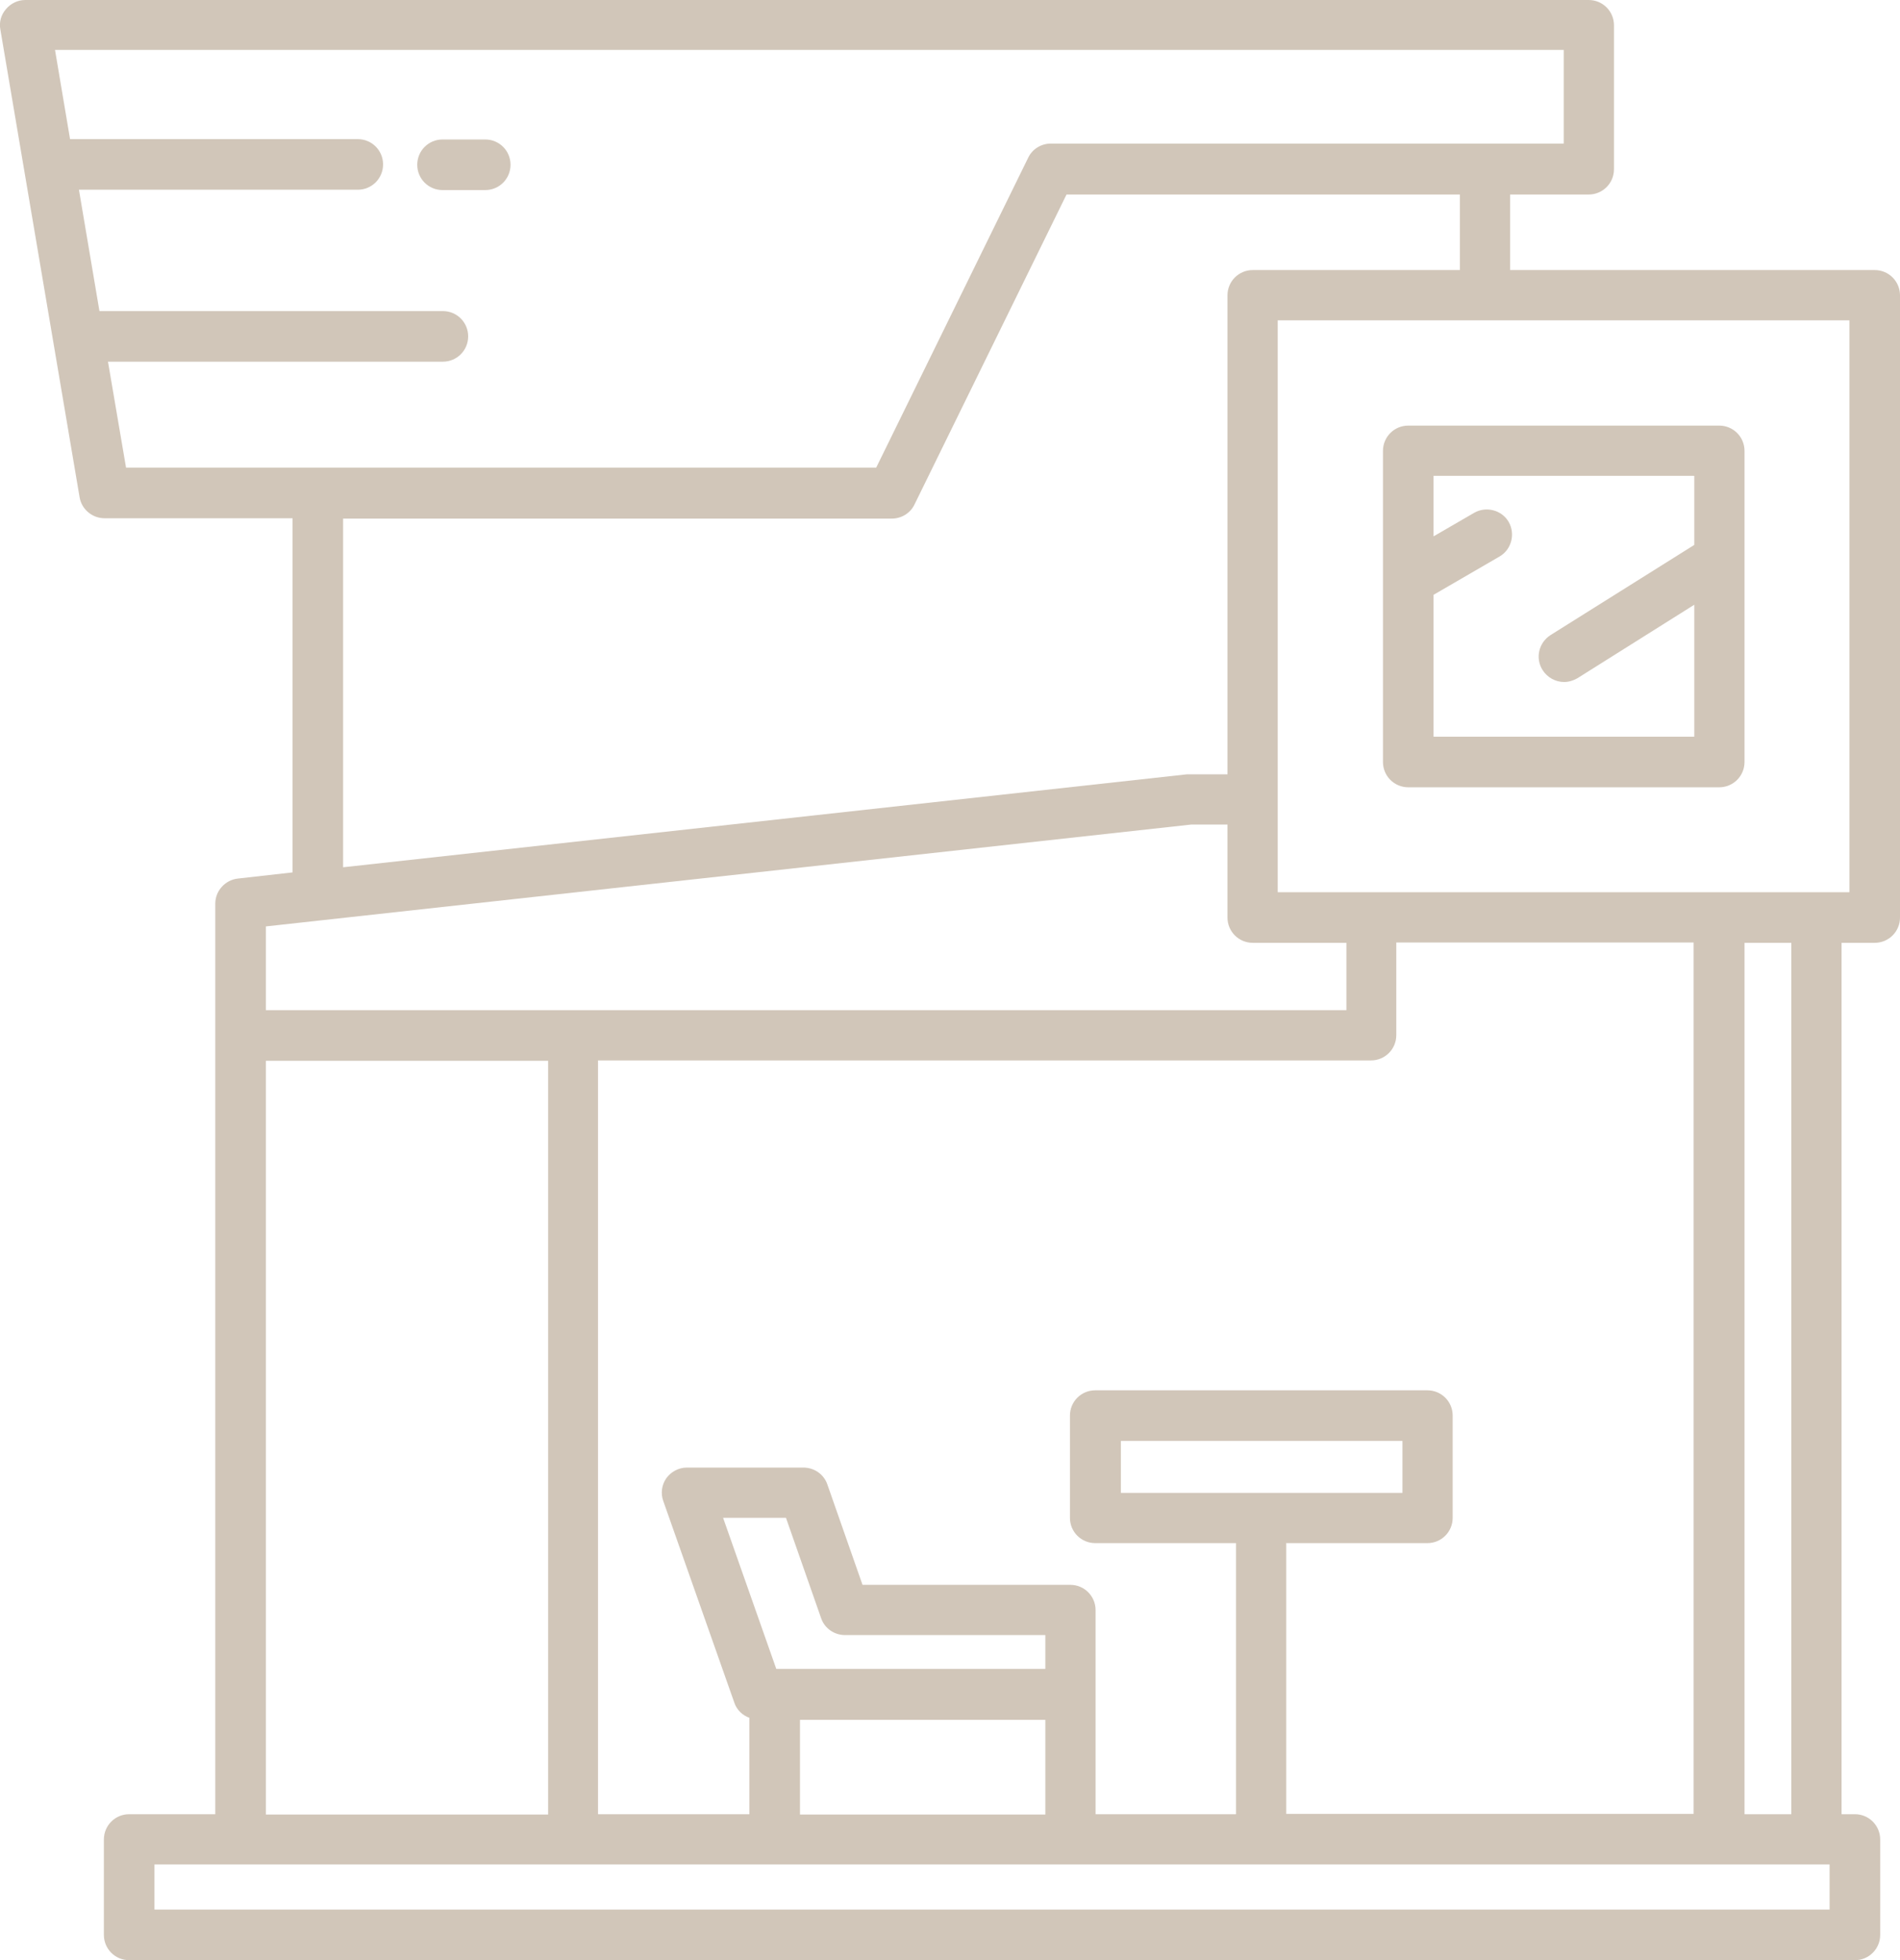
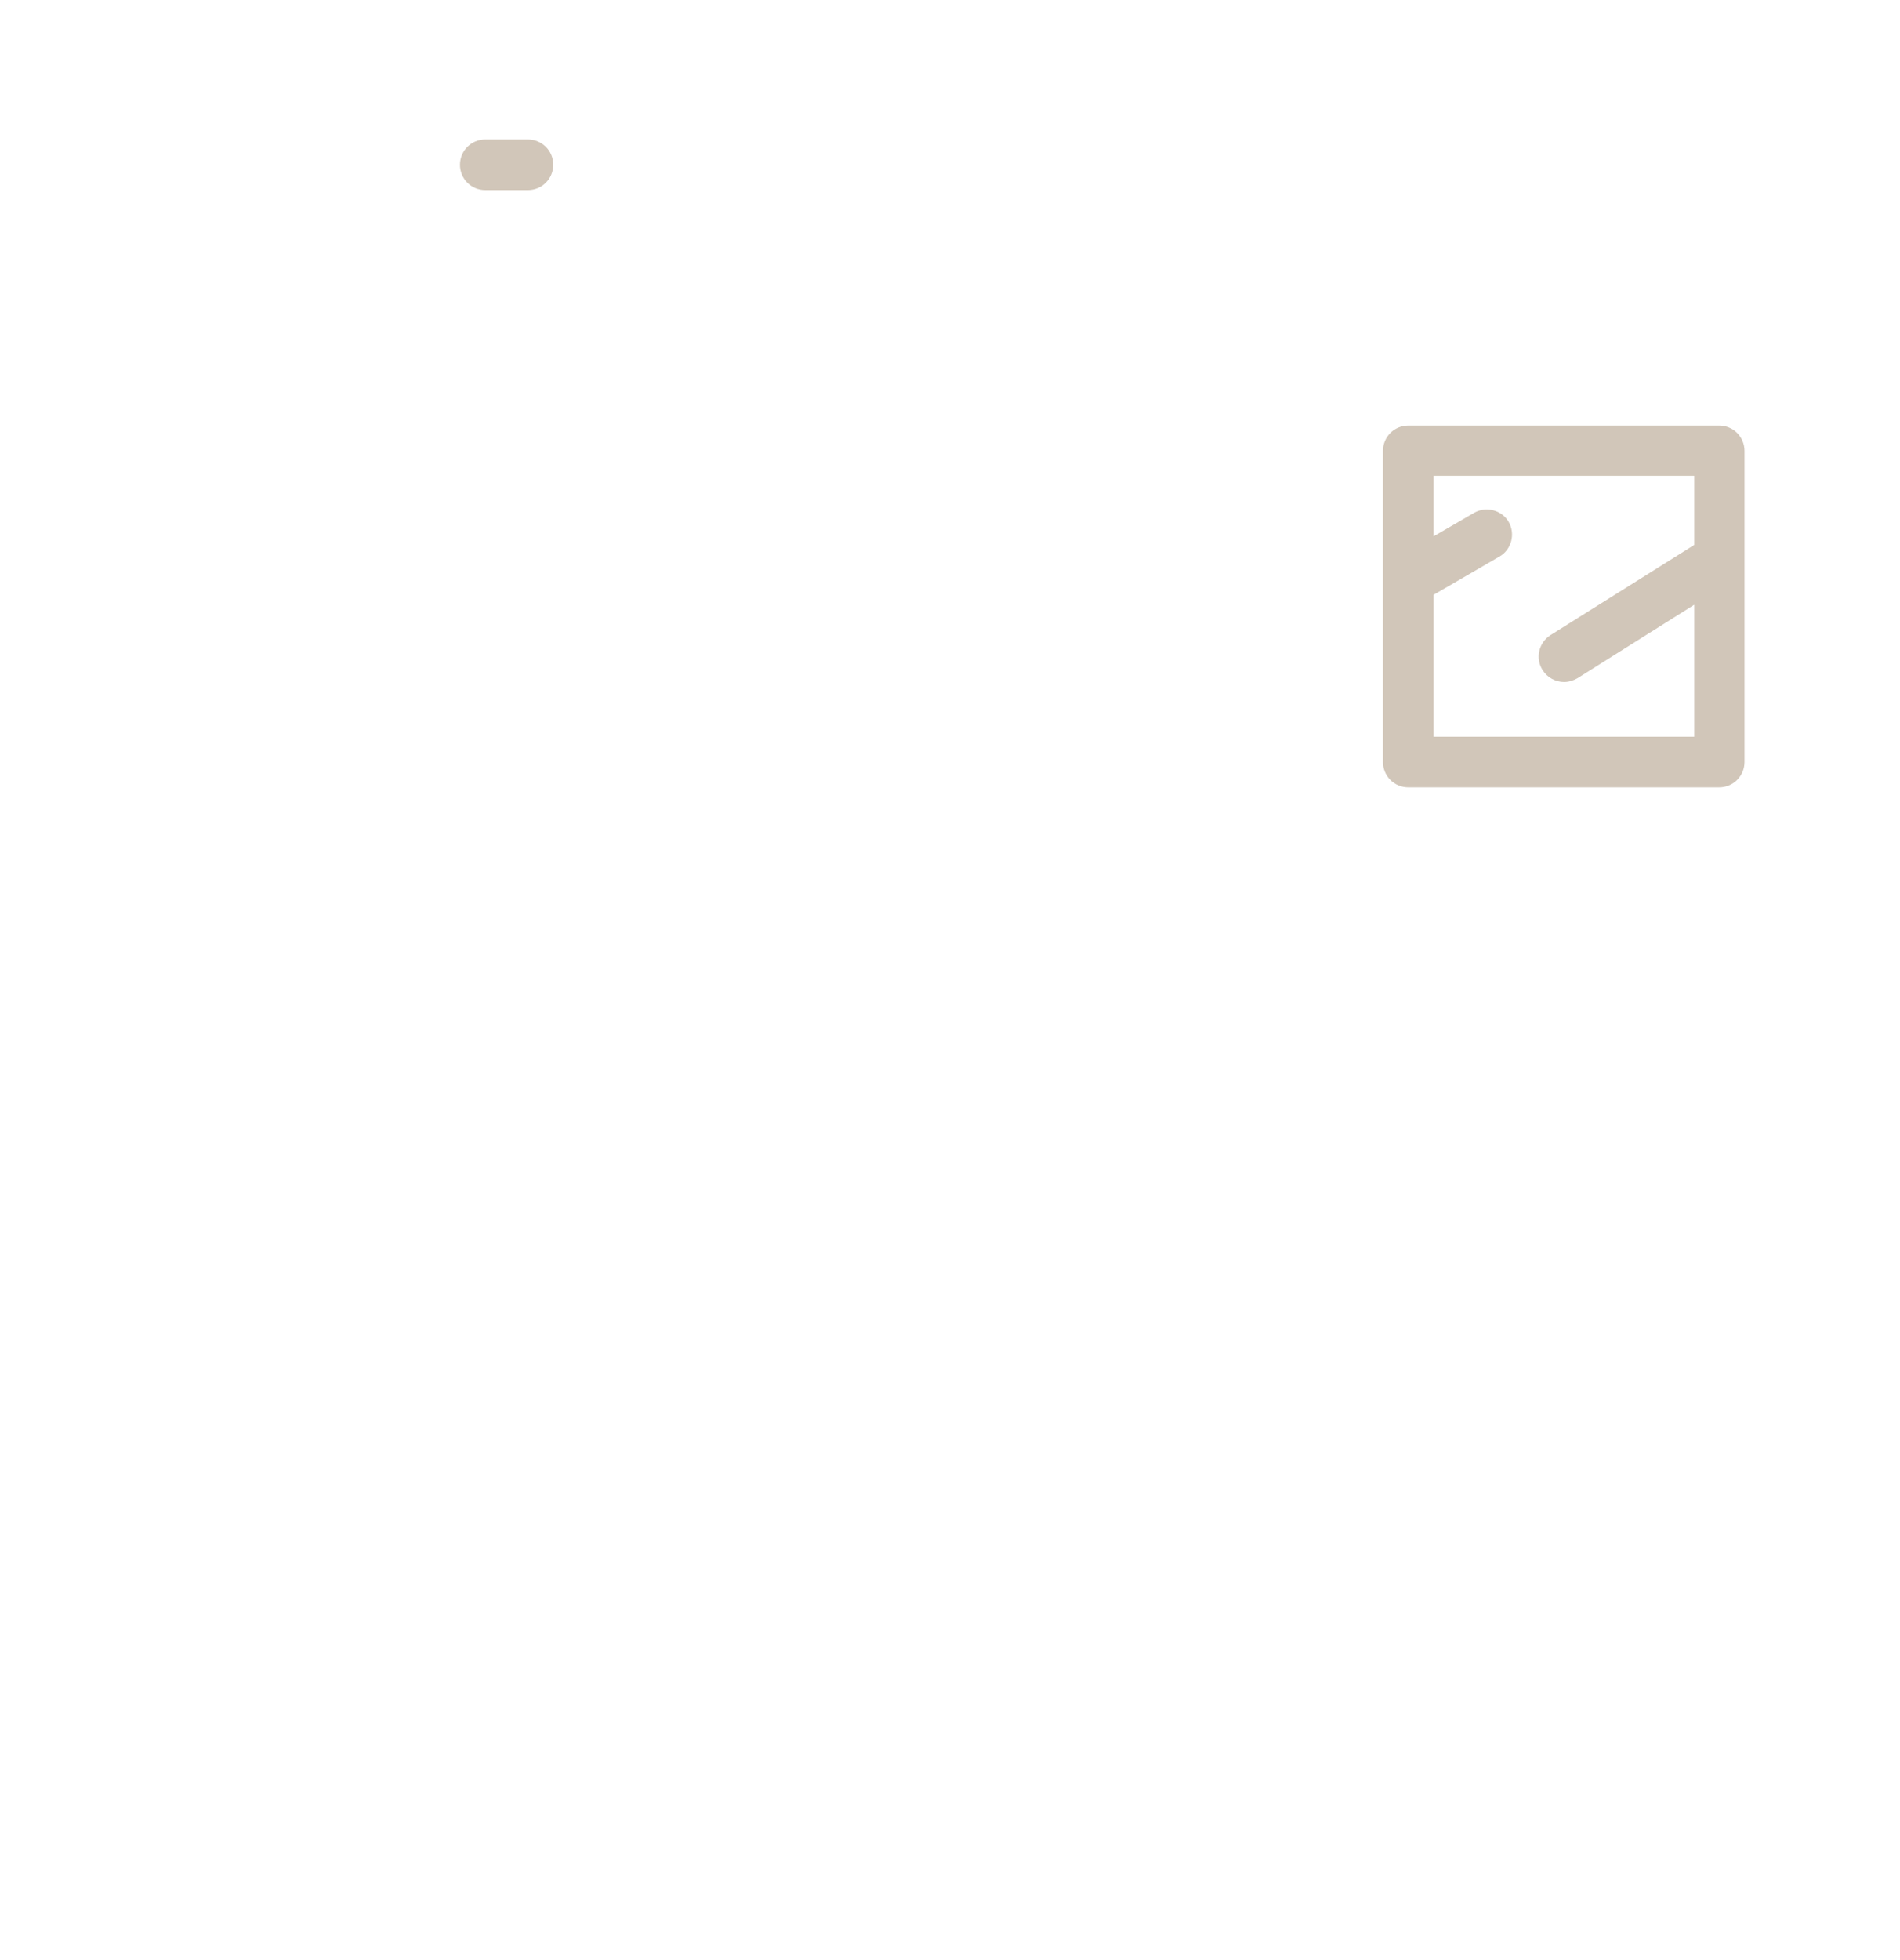
<svg xmlns="http://www.w3.org/2000/svg" id="_图层_2" data-name="图层 2" viewBox="0 0 55.6 57.34">
  <defs>
    <style>
      .cls-1 {
        fill: #d1c6b9;
      }
    </style>
  </defs>
  <g id="_图层_1-2" data-name="图层 1">
    <g>
      <path class="cls-1" d="M41.21,23.03h9.1c.41,0,.74-.33.74-.74v-9.1c0-.41-.33-.74-.74-.74h-9.1c-.41,0-.74.33-.74.74v9.1c0,.41.33.74.74.74ZM41.95,17.4l1.93-1.12c.35-.2.47-.66.27-1.01-.2-.35-.66-.47-1.01-.27l-1.19.69v-1.77h7.63v2.02l-4.21,2.64c-.34.22-.45.67-.23,1.02.14.22.38.35.63.35.13,0,.27-.04.39-.11l3.42-2.15v3.86h-7.63v-4.16Z" />
-       <path class="cls-1" d="M54.86,7.9h-10.67v-2.21h2.3c.41,0,.74-.33.74-.74V.74c0-.41-.33-.74-.74-.74H.74c-.22,0-.42.1-.56.26C.03.43-.03.65.01.86l2.32,13.69c.06.35.37.61.73.61h5.5v10.36l-1.6.18c-.37.04-.66.36-.66.73v26.64h-2.52c-.41,0-.74.33-.74.74v2.79c0,.41.33.74.74.74h50.5c.41,0,.74-.33.74-.74v-2.79c0-.41-.33-.74-.74-.74h-.39v-25.49h.97c.41,0,.74-.33.74-.74V8.64c0-.41-.33-.74-.74-.74h0ZM3.69,13.69l-.53-3.11h9.8c.41,0,.74-.33.74-.74s-.33-.74-.74-.74H2.91l-.6-3.55h8.16c.41,0,.74-.33.74-.74s-.33-.74-.74-.74H2.05l-.44-2.61h44.15v2.74h-15.01c-.28,0-.54.16-.66.41l-4.45,9.07H3.69h0ZM42.72,5.69v2.21h-6.06c-.41,0-.74.33-.74.74v14.01h-1.1s-.05,0-.08,0l-24.7,2.72v-10.2h16.06c.28,0,.54-.16.66-.41l4.45-9.07h11.51ZM7.78,27.1l27.08-2.98h1.06v2.72c0,.41.33.74.74.74h2.74v1.97H7.78v-2.46ZM37.65,45.14h4.12c.41,0,.74-.33.74-.74v-2.99c0-.41-.33-.74-.74-.74h-9.72c-.41,0-.74.33-.74.74v2.99c0,.41.33.74.74.74h4.12v7.93h-4.11v-5.97c0-.41-.33-.74-.74-.74h-6.08l-1.03-2.94c-.1-.29-.38-.49-.7-.49h-3.41c-.24,0-.46.12-.6.31-.14.2-.17.45-.09.67l2.08,5.9c.07.21.24.37.44.44v2.82h-4.43v-22.05h22.62c.41,0,.74-.33.74-.74v-2.71h8.7v25.49h-11.92v-7.93ZM32.8,43.67v-1.52h8.24v1.52h-8.24ZM22.72,48.83l-1.56-4.43h1.84l1.03,2.94c.1.29.38.49.7.49h5.86v.99h-7.88ZM30.59,50.31v2.77h-7.18v-2.77h7.18ZM7.78,31.03h8.26v22.05H7.78v-22.05ZM53.54,55.86H4.52v-1.32h49.02v1.32ZM51.05,53.07v-25.49h1.37v25.49h-1.37ZM54.12,26.1h-16.73V9.37h16.73v16.73Z" />
-       <path class="cls-1" d="M14.2,4.08h-1.25c-.41,0-.74.33-.74.74s.33.74.74.74h1.25c.41,0,.74-.33.74-.74s-.33-.74-.74-.74Z" />
+       <path class="cls-1" d="M14.2,4.08c-.41,0-.74.33-.74.74s.33.74.74.74h1.25c.41,0,.74-.33.74-.74s-.33-.74-.74-.74Z" />
    </g>
  </g>
</svg>